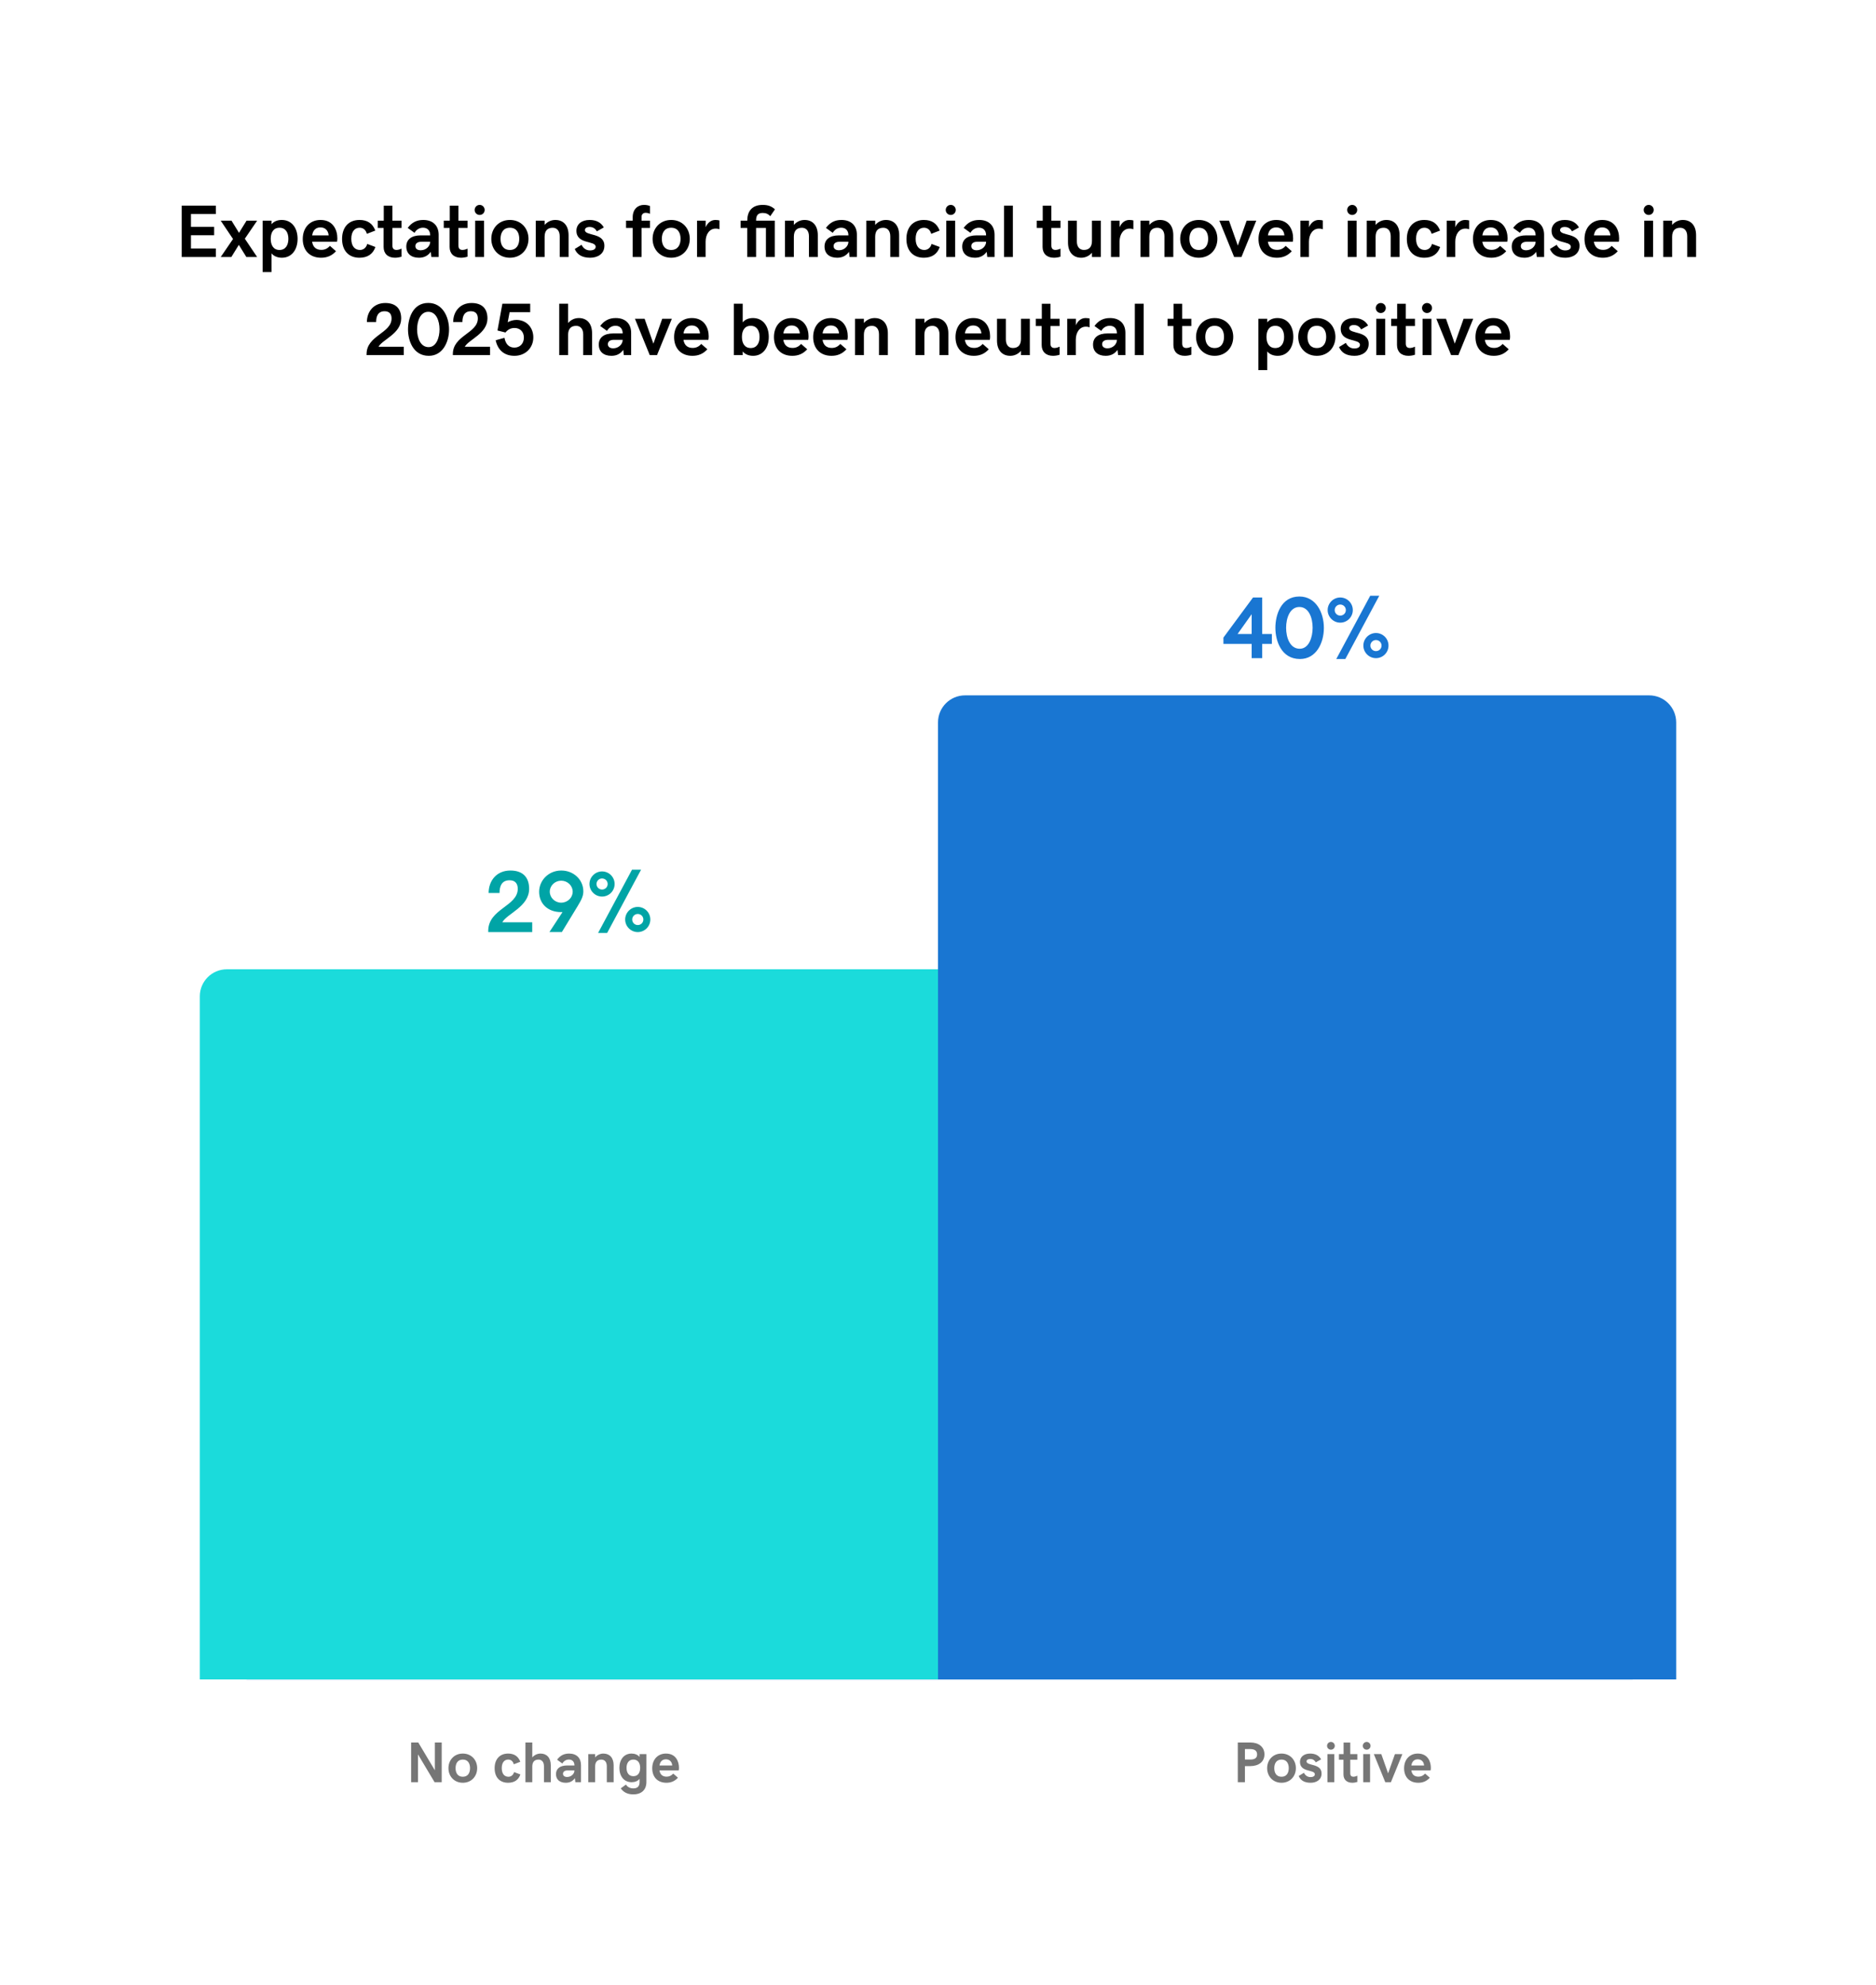
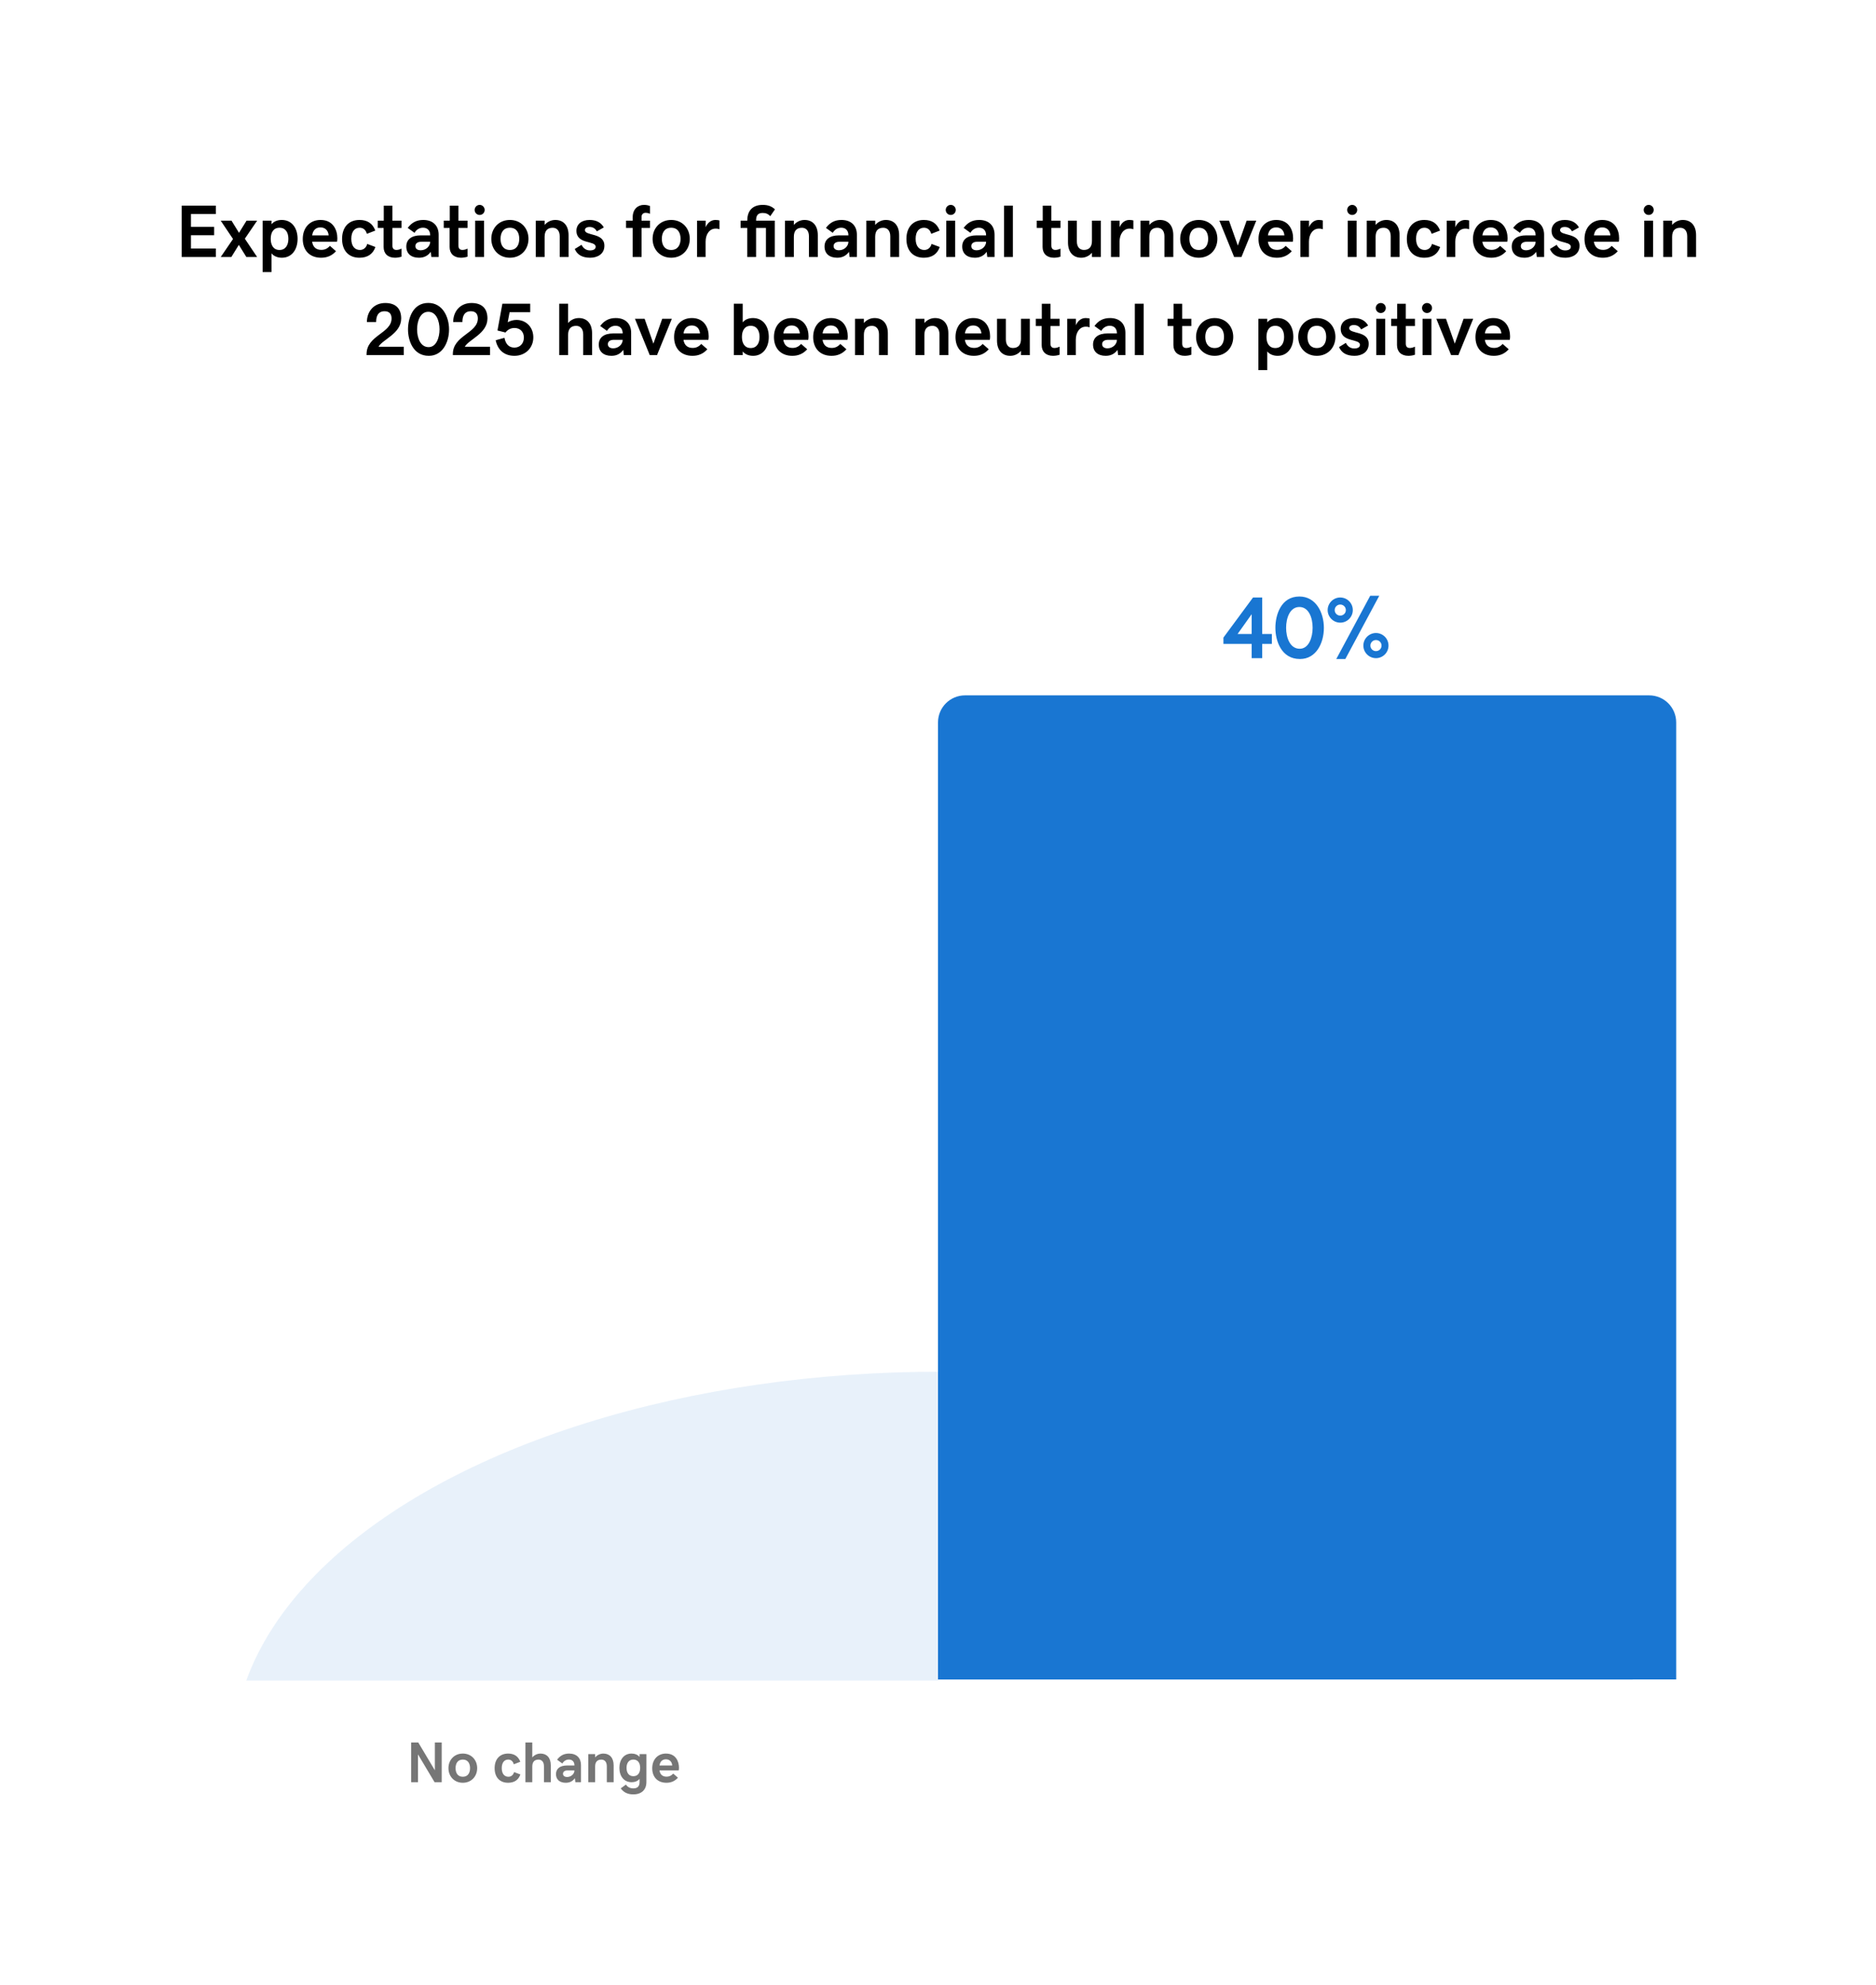
<svg xmlns="http://www.w3.org/2000/svg" width="555" height="587" viewBox="0 0 555 587" fill="none">
  <g filter="url(#filter0_d_37_21949)">
    <g clip-path="url(#clip0_37_21949)">
      <g filter="url(#filter1_d_37_21949)">
-         <rect width="531" height="563" transform="translate(12 8)" fill="white" />
        <path d="M53.762 55.81H63.859V58.281H56.49V62.084H63.355V64.555H56.49V68.476H63.859V71H53.762V55.81ZM68.94 65.672L65.299 60.258H68.489L70.713 63.846L72.936 60.258H76.073L72.432 65.586L76.073 71H72.883L70.659 67.412L68.436 71H65.299L68.94 65.672ZM77.695 75.447V60.258H80.316V61.321C81.058 60.419 82.196 60.043 83.346 60.043C86.311 60.043 88.04 62.395 88.04 65.629C88.04 68.83 86.311 71.215 83.389 71.215C82.261 71.215 81.058 70.839 80.316 69.915V75.447H77.695ZM82.69 62.342C80.886 62.342 80.091 63.76 80.091 65.629C80.091 67.477 80.886 68.916 82.69 68.916C84.495 68.916 85.311 67.455 85.311 65.629C85.311 63.781 84.495 62.342 82.69 62.342ZM95.001 71.215C91.574 71.215 89.565 68.981 89.565 65.672C89.565 62.331 91.671 60.043 94.829 60.043C98.589 60.043 99.803 63.062 99.803 65.457C99.803 65.865 99.77 66.177 99.706 66.488H92.337C92.595 68.164 93.626 68.884 95.055 68.884C96.043 68.884 96.838 68.551 97.601 67.702L99.405 69.281C98.234 70.581 96.806 71.215 95.001 71.215ZM94.808 62.245C93.508 62.245 92.595 62.986 92.348 64.598H97.225C97.096 63.137 96.204 62.245 94.808 62.245ZM106.345 71.215C103.111 71.215 101.199 69.056 101.199 65.65C101.199 62.202 103.144 60.043 106.377 60.043C108.622 60.043 110.223 61.031 111.028 63.18L108.536 64.147C108.235 62.997 107.483 62.342 106.388 62.342C105.002 62.342 103.928 63.405 103.928 65.607C103.928 67.777 104.948 68.916 106.495 68.916C107.537 68.916 108.354 68.228 108.644 67.133L111.061 68.035C110.352 70.098 108.772 71.215 106.345 71.215ZM116.861 71.215C114.745 71.215 113.488 69.99 113.488 68.035V62.406H111.759V60.258H113.531V55.821H116.088V60.258H118.795V62.406H116.088V67.573C116.088 68.605 116.614 68.905 117.302 68.905C117.85 68.905 118.44 68.69 118.795 68.519V70.893C118.397 71.043 117.603 71.215 116.861 71.215ZM120.202 67.895C120.202 65.822 121.728 64.598 124.478 64.598H127.271C127.271 63.115 126.411 62.331 125.144 62.331C124.08 62.331 123.188 62.89 122.63 63.846L120.621 62.395C121.813 60.784 123.274 60.043 125.229 60.043C128.119 60.043 129.773 61.773 129.773 64.415V71H127.614L127.442 69.464C126.615 70.613 125.477 71.215 123.94 71.215C121.588 71.215 120.202 69.958 120.202 67.895ZM124.478 69.002C126.003 69.002 127.271 67.831 127.271 66.488H124.671C123.479 66.488 122.888 67.015 122.888 67.777C122.888 68.508 123.436 69.002 124.478 69.002ZM136.391 71.215C134.274 71.215 133.018 69.99 133.018 68.035V62.406H131.288V60.258H133.061V55.821H135.617V60.258H138.324V62.406H135.617V67.573C135.617 68.605 136.144 68.905 136.831 68.905C137.379 68.905 137.97 68.69 138.324 68.519V70.893C137.927 71.043 137.132 71.215 136.391 71.215ZM141.901 58.56C141.074 58.56 140.419 57.905 140.419 57.078C140.419 56.273 141.074 55.596 141.901 55.596C142.729 55.596 143.384 56.273 143.384 57.078C143.384 57.905 142.729 58.56 141.901 58.56ZM140.58 60.258H143.201V71H140.58V60.258ZM156.35 65.629C156.35 68.723 154.169 71.215 150.85 71.215C147.53 71.215 145.35 68.723 145.35 65.629C145.35 62.535 147.53 60.043 150.85 60.043C154.169 60.043 156.35 62.535 156.35 65.629ZM153.621 65.629C153.621 63.856 152.837 62.342 150.85 62.342C148.873 62.342 148.078 63.856 148.078 65.629C148.078 67.401 148.862 68.916 150.85 68.916C152.826 68.916 153.621 67.401 153.621 65.629ZM158.498 60.258H161.119V61.515C161.925 60.58 163.063 60.043 164.288 60.043C166.651 60.043 168.209 61.644 168.209 64.555V71H165.588V64.877C165.588 63.201 164.718 62.352 163.504 62.352C162.011 62.352 161.119 63.19 161.119 65.017V71H158.498V60.258ZM174.633 71.215C172.248 71.215 170.776 70.345 170.035 68.626L172.044 67.391C172.635 68.551 173.526 69.045 174.547 69.045C175.664 69.045 176.223 68.605 176.223 67.981C176.223 66.016 170.529 67.38 170.529 63.223C170.529 61.332 172.044 60.043 174.429 60.043C176.448 60.043 177.845 60.838 178.629 62.256L176.577 63.405C176.233 62.772 175.6 62.116 174.439 62.116C173.516 62.116 173.043 62.503 173.043 63.029C173.043 64.866 178.801 63.685 178.801 67.67C178.801 70.13 176.738 71.215 174.633 71.215ZM187.18 62.406H185.214V60.258H187.18V59.227C187.18 56.788 188.77 55.596 190.51 55.596C191.187 55.596 191.734 55.703 192.304 55.929V58.227C191.971 58.066 191.509 57.927 190.972 57.927C190.445 57.927 189.801 58.26 189.801 59.098V60.258H192.304V62.406H189.801V71H187.18V62.406ZM204.066 65.629C204.066 68.723 201.886 71.215 198.566 71.215C195.247 71.215 193.066 68.723 193.066 65.629C193.066 62.535 195.247 60.043 198.566 60.043C201.886 60.043 204.066 62.535 204.066 65.629ZM201.338 65.629C201.338 63.856 200.554 62.342 198.566 62.342C196.59 62.342 195.795 63.856 195.795 65.629C195.795 67.401 196.579 68.916 198.566 68.916C200.543 68.916 201.338 67.401 201.338 65.629ZM206.215 60.258H208.771V62.191C209.352 60.816 210.404 60.043 211.65 60.043C212.22 60.043 212.606 60.118 212.843 60.193V62.793C212.596 62.696 212.273 62.6 211.715 62.6C209.921 62.6 208.75 64.243 208.75 66.467V71H206.215V60.258ZM221.082 60.258V60.172C221.082 57.54 222.425 55.596 225.647 55.596C227.205 55.596 228.29 56.004 229.268 56.906L227.882 58.915C227.205 58.217 226.539 57.97 225.626 57.97C224.305 57.97 223.682 58.625 223.682 60.172V60.258H229.214V71H226.593V62.406H223.682V71H221.061V62.406H219.095V60.258H221.082ZM232.232 60.258H234.854V61.515C235.659 60.58 236.798 60.043 238.022 60.043C240.386 60.043 241.943 61.644 241.943 64.555V71H239.322V64.877C239.322 63.201 238.452 62.352 237.238 62.352C235.745 62.352 234.854 63.19 234.854 65.017V71H232.232V60.258ZM243.931 67.895C243.931 65.822 245.456 64.598 248.206 64.598H250.999C250.999 63.115 250.14 62.331 248.872 62.331C247.809 62.331 246.917 62.89 246.358 63.846L244.35 62.395C245.542 60.784 247.003 60.043 248.958 60.043C251.848 60.043 253.502 61.773 253.502 64.415V71H251.343L251.171 69.464C250.344 70.613 249.205 71.215 247.669 71.215C245.316 71.215 243.931 69.958 243.931 67.895ZM248.206 69.002C249.731 69.002 250.999 67.831 250.999 66.488H248.399C247.207 66.488 246.616 67.015 246.616 67.777C246.616 68.508 247.164 69.002 248.206 69.002ZM256.295 60.258H258.916V61.515C259.722 60.58 260.86 60.043 262.085 60.043C264.448 60.043 266.006 61.644 266.006 64.555V71H263.385V64.877C263.385 63.201 262.515 62.352 261.301 62.352C259.808 62.352 258.916 63.19 258.916 65.017V71H256.295V60.258ZM273.3 71.215C270.066 71.215 268.154 69.056 268.154 65.65C268.154 62.202 270.099 60.043 273.332 60.043C275.577 60.043 277.178 61.031 277.983 63.18L275.491 64.147C275.19 62.997 274.438 62.342 273.343 62.342C271.957 62.342 270.883 63.405 270.883 65.607C270.883 67.777 271.903 68.916 273.45 68.916C274.492 68.916 275.309 68.228 275.599 67.133L278.016 68.035C277.307 70.098 275.728 71.215 273.3 71.215ZM281.271 58.56C280.443 58.56 279.788 57.905 279.788 57.078C279.788 56.273 280.443 55.596 281.271 55.596C282.098 55.596 282.753 56.273 282.753 57.078C282.753 57.905 282.098 58.56 281.271 58.56ZM279.949 60.258H282.57V71H279.949V60.258ZM284.665 67.895C284.665 65.822 286.19 64.598 288.94 64.598H291.733C291.733 63.115 290.874 62.331 289.606 62.331C288.543 62.331 287.651 62.89 287.093 63.846L285.084 62.395C286.276 60.784 287.737 60.043 289.692 60.043C292.582 60.043 294.236 61.773 294.236 64.415V71H292.077L291.905 69.464C291.078 70.613 289.939 71.215 288.403 71.215C286.051 71.215 284.665 69.958 284.665 67.895ZM288.94 69.002C290.466 69.002 291.733 67.831 291.733 66.488H289.134C287.941 66.488 287.351 67.015 287.351 67.777C287.351 68.508 287.898 69.002 288.94 69.002ZM297.029 71V55.81H299.65V71H297.029ZM311.811 71.215C309.694 71.215 308.438 69.99 308.438 68.035V62.406H306.708V60.258H308.48V55.821H311.037V60.258H313.744V62.406H311.037V67.573C311.037 68.605 311.563 68.905 312.251 68.905C312.799 68.905 313.39 68.69 313.744 68.519V70.893C313.347 71.043 312.552 71.215 311.811 71.215ZM325.668 71H323.047V69.743C322.241 70.678 321.103 71.215 319.878 71.215C317.515 71.215 315.957 69.614 315.957 66.703V60.258H318.578V66.381C318.578 68.057 319.448 68.905 320.662 68.905C322.155 68.905 323.047 68.067 323.047 66.241V60.258H325.668V71ZM328.676 60.258H331.232V62.191C331.812 60.816 332.865 60.043 334.111 60.043C334.681 60.043 335.067 60.118 335.304 60.193V62.793C335.057 62.696 334.734 62.6 334.176 62.6C332.382 62.6 331.211 64.243 331.211 66.467V71H328.676V60.258ZM337.398 60.258H340.02V61.515C340.825 60.58 341.964 60.043 343.188 60.043C345.552 60.043 347.109 61.644 347.109 64.555V71H344.488V64.877C344.488 63.201 343.618 62.352 342.404 62.352C340.911 62.352 340.02 63.19 340.02 65.017V71H337.398V60.258ZM360.15 65.629C360.15 68.723 357.97 71.215 354.65 71.215C351.331 71.215 349.15 68.723 349.15 65.629C349.15 62.535 351.331 60.043 354.65 60.043C357.97 60.043 360.15 62.535 360.15 65.629ZM357.422 65.629C357.422 63.856 356.638 62.342 354.65 62.342C352.674 62.342 351.879 63.856 351.879 65.629C351.879 67.401 352.663 68.916 354.65 68.916C356.627 68.916 357.422 67.401 357.422 65.629ZM360.741 60.258H363.599L366.198 67.616L368.809 60.258H371.655L367.272 71H365.113L360.741 60.258ZM377.757 71.215C374.33 71.215 372.321 68.981 372.321 65.672C372.321 62.331 374.427 60.043 377.585 60.043C381.345 60.043 382.559 63.062 382.559 65.457C382.559 65.865 382.526 66.177 382.462 66.488H375.093C375.351 68.164 376.382 68.884 377.811 68.884C378.799 68.884 379.594 68.551 380.356 67.702L382.161 69.281C380.99 70.581 379.562 71.215 377.757 71.215ZM377.563 62.245C376.264 62.245 375.351 62.986 375.104 64.598H379.98C379.852 63.137 378.96 62.245 377.563 62.245ZM384.707 60.258H387.264V62.191C387.844 60.816 388.896 60.043 390.143 60.043C390.712 60.043 391.099 60.118 391.335 60.193V62.793C391.088 62.696 390.766 62.6 390.207 62.6C388.413 62.6 387.242 64.243 387.242 66.467V71H384.707V60.258ZM400.036 58.56C399.209 58.56 398.554 57.905 398.554 57.078C398.554 56.273 399.209 55.596 400.036 55.596C400.863 55.596 401.519 56.273 401.519 57.078C401.519 57.905 400.863 58.56 400.036 58.56ZM398.715 60.258H401.336V71H398.715V60.258ZM404.344 60.258H406.965V61.515C407.771 60.58 408.909 60.043 410.134 60.043C412.497 60.043 414.055 61.644 414.055 64.555V71H411.434V64.877C411.434 63.201 410.563 62.352 409.35 62.352C407.856 62.352 406.965 63.19 406.965 65.017V71H404.344V60.258ZM421.349 71.215C418.115 71.215 416.203 69.056 416.203 65.65C416.203 62.202 418.147 60.043 421.381 60.043C423.626 60.043 425.227 61.031 426.032 63.18L423.54 64.147C423.239 62.997 422.487 62.342 421.392 62.342C420.006 62.342 418.932 63.405 418.932 65.607C418.932 67.777 419.952 68.916 421.499 68.916C422.541 68.916 423.357 68.228 423.647 67.133L426.064 68.035C425.355 70.098 423.776 71.215 421.349 71.215ZM427.998 60.258H430.555V62.191C431.135 60.816 432.188 60.043 433.434 60.043C434.003 60.043 434.39 60.118 434.626 60.193V62.793C434.379 62.696 434.057 62.6 433.498 62.6C431.704 62.6 430.533 64.243 430.533 66.467V71H427.998V60.258ZM441.2 71.215C437.773 71.215 435.765 68.981 435.765 65.672C435.765 62.331 437.87 60.043 441.028 60.043C444.788 60.043 446.002 63.062 446.002 65.457C446.002 65.865 445.97 66.177 445.905 66.488H438.536C438.794 68.164 439.825 68.884 441.254 68.884C442.242 68.884 443.037 68.551 443.8 67.702L445.604 69.281C444.434 70.581 443.005 71.215 441.2 71.215ZM441.007 62.245C439.707 62.245 438.794 62.986 438.547 64.598H443.424C443.295 63.137 442.403 62.245 441.007 62.245ZM447.237 67.895C447.237 65.822 448.763 64.598 451.513 64.598H454.306C454.306 63.115 453.446 62.331 452.179 62.331C451.115 62.331 450.224 62.89 449.665 63.846L447.656 62.395C448.849 60.784 450.31 60.043 452.265 60.043C455.154 60.043 456.809 61.773 456.809 64.415V71H454.649L454.478 69.464C453.65 70.613 452.512 71.215 450.976 71.215C448.623 71.215 447.237 69.958 447.237 67.895ZM451.513 69.002C453.038 69.002 454.306 67.831 454.306 66.488H451.706C450.514 66.488 449.923 67.015 449.923 67.777C449.923 68.508 450.471 69.002 451.513 69.002ZM463.125 71.215C460.74 71.215 459.269 70.345 458.527 68.626L460.536 67.391C461.127 68.551 462.019 69.045 463.039 69.045C464.156 69.045 464.715 68.605 464.715 67.981C464.715 66.016 459.021 67.38 459.021 63.223C459.021 61.332 460.536 60.043 462.921 60.043C464.94 60.043 466.337 60.838 467.121 62.256L465.069 63.405C464.726 62.772 464.092 62.116 462.932 62.116C462.008 62.116 461.535 62.503 461.535 63.029C461.535 64.866 467.293 63.685 467.293 67.67C467.293 70.13 465.23 71.215 463.125 71.215ZM474.2 71.215C470.773 71.215 468.765 68.981 468.765 65.672C468.765 62.331 470.87 60.043 474.028 60.043C477.788 60.043 479.002 63.062 479.002 65.457C479.002 65.865 478.97 66.177 478.905 66.488H471.536C471.794 68.164 472.825 68.884 474.254 68.884C475.242 68.884 476.037 68.551 476.8 67.702L478.604 69.281C477.434 70.581 476.005 71.215 474.2 71.215ZM474.007 62.245C472.707 62.245 471.794 62.986 471.547 64.598H476.424C476.295 63.137 475.403 62.245 474.007 62.245ZM487.757 58.56C486.93 58.56 486.274 57.905 486.274 57.078C486.274 56.273 486.93 55.596 487.757 55.596C488.584 55.596 489.239 56.273 489.239 57.078C489.239 57.905 488.584 58.56 487.757 58.56ZM486.436 60.258H489.057V71H486.436V60.258ZM492.064 60.258H494.686V61.515C495.491 60.58 496.63 60.043 497.854 60.043C500.218 60.043 501.775 61.644 501.775 64.555V71H499.154V64.877C499.154 63.201 498.284 62.352 497.07 62.352C495.577 62.352 494.686 63.19 494.686 65.017V71H492.064V60.258ZM108.45 100V99.689C108.45 94.178 115.841 93.555 115.841 89.172C115.841 87.915 115.239 87.034 113.789 87.034C111.78 87.034 111.275 88.592 111.275 90.225H108.547C108.547 87.195 110.502 84.596 113.993 84.596C117.13 84.596 118.688 86.314 118.688 89.172C118.688 93.641 113.177 95.37 111.974 97.54H119.461V100H108.45ZM126.862 100.215C122.157 100.215 120.707 95.617 120.707 92.405C120.707 89.172 122.114 84.574 126.712 84.574C130.891 84.574 132.846 88.645 132.846 92.427C132.846 96.197 130.934 100.215 126.862 100.215ZM126.798 97.647C129.107 97.647 130.031 94.769 130.031 92.384C130.031 89.945 129.086 87.195 126.712 87.195C124.338 87.195 123.393 89.967 123.393 92.405C123.393 94.833 124.338 97.647 126.798 97.647ZM133.974 100V99.689C133.974 94.178 141.364 93.555 141.364 89.172C141.364 87.915 140.763 87.034 139.312 87.034C137.304 87.034 136.799 88.592 136.799 90.225H134.07C134.07 87.195 136.025 84.596 139.517 84.596C142.653 84.596 144.211 86.314 144.211 89.172C144.211 93.641 138.7 95.37 137.497 97.54H144.984V100H133.974ZM152.192 100.215C149.088 100.215 147.24 98.41 146.639 95.617L149.238 94.897C149.604 96.788 150.581 97.787 152.192 97.787C153.782 97.787 154.985 96.638 154.985 94.811C154.985 93.125 153.868 91.986 152.225 91.986C151.14 91.986 150.27 92.405 149.539 93.318L147.176 92.728L148.626 84.811H156.854V87.314H150.764L150.205 90.289C151.021 89.838 151.902 89.602 152.815 89.602C155.598 89.602 157.778 91.696 157.778 94.758C157.778 97.894 155.426 100.215 152.192 100.215ZM165.448 84.811H168.069V90.515C168.875 89.58 170.014 89.043 171.238 89.043C173.602 89.043 175.159 90.644 175.159 93.555V100H172.538V93.877C172.538 92.201 171.668 91.353 170.454 91.353C168.961 91.353 168.069 92.19 168.069 94.017V100H165.448V84.811ZM177.146 96.895C177.146 94.822 178.672 93.598 181.422 93.598H184.215C184.215 92.115 183.355 91.331 182.088 91.331C181.024 91.331 180.133 91.89 179.574 92.846L177.565 91.395C178.758 89.784 180.219 89.043 182.174 89.043C185.063 89.043 186.718 90.772 186.718 93.415V100H184.559L184.387 98.464C183.56 99.613 182.421 100.215 180.885 100.215C178.532 100.215 177.146 98.958 177.146 96.895ZM181.422 98.002C182.947 98.002 184.215 96.831 184.215 95.488H181.615C180.423 95.488 179.832 96.015 179.832 96.777C179.832 97.508 180.38 98.002 181.422 98.002ZM187.846 89.258H190.703L193.303 96.616L195.913 89.258H198.76L194.377 100H192.218L187.846 89.258ZM204.861 100.215C201.435 100.215 199.426 97.981 199.426 94.672C199.426 91.331 201.531 89.043 204.689 89.043C208.449 89.043 209.663 92.061 209.663 94.457C209.663 94.865 209.631 95.177 209.566 95.488H202.197C202.455 97.164 203.486 97.884 204.915 97.884C205.903 97.884 206.698 97.551 207.461 96.702L209.266 98.281C208.095 99.581 206.666 100.215 204.861 100.215ZM204.668 91.245C203.368 91.245 202.455 91.986 202.208 93.598H207.085C206.956 92.137 206.064 91.245 204.668 91.245ZM217.097 100V84.811H219.718V90.321C220.459 89.419 221.598 89.043 222.747 89.043C225.712 89.043 227.441 91.395 227.441 94.629C227.441 97.83 225.712 100.215 222.79 100.215C221.662 100.215 220.459 99.839 219.718 98.915V100H217.097ZM222.092 91.342C220.287 91.342 219.492 92.76 219.492 94.629C219.492 96.477 220.287 97.916 222.092 97.916C223.896 97.916 224.713 96.455 224.713 94.629C224.713 92.781 223.896 91.342 222.092 91.342ZM234.402 100.215C230.976 100.215 228.967 97.981 228.967 94.672C228.967 91.331 231.072 89.043 234.23 89.043C237.99 89.043 239.204 92.061 239.204 94.457C239.204 94.865 239.172 95.177 239.107 95.488H231.738C231.996 97.164 233.027 97.884 234.456 97.884C235.444 97.884 236.239 97.551 237.002 96.702L238.807 98.281C237.636 99.581 236.207 100.215 234.402 100.215ZM234.209 91.245C232.909 91.245 231.996 91.986 231.749 93.598H236.626C236.497 92.137 235.605 91.245 234.209 91.245ZM246.004 100.215C242.577 100.215 240.568 97.981 240.568 94.672C240.568 91.331 242.674 89.043 245.832 89.043C249.592 89.043 250.806 92.061 250.806 94.457C250.806 94.865 250.773 95.177 250.709 95.488H243.34C243.598 97.164 244.629 97.884 246.058 97.884C247.046 97.884 247.841 97.551 248.604 96.702L250.408 98.281C249.237 99.581 247.809 100.215 246.004 100.215ZM245.811 91.245C244.511 91.245 243.598 91.986 243.351 93.598H248.228C248.099 92.137 247.207 91.245 245.811 91.245ZM252.954 89.258H255.575V90.515C256.381 89.58 257.52 89.043 258.744 89.043C261.107 89.043 262.665 90.644 262.665 93.555V100H260.044V93.877C260.044 92.201 259.174 91.353 257.96 91.353C256.467 91.353 255.575 92.19 255.575 94.017V100H252.954V89.258ZM270.851 89.258H273.472V90.515C274.277 89.58 275.416 89.043 276.641 89.043C279.004 89.043 280.562 90.644 280.562 93.555V100H277.94V93.877C277.94 92.201 277.07 91.353 275.856 91.353C274.363 91.353 273.472 92.19 273.472 94.017V100H270.851V89.258ZM288.113 100.215C284.687 100.215 282.678 97.981 282.678 94.672C282.678 91.331 284.783 89.043 287.941 89.043C291.701 89.043 292.915 92.061 292.915 94.457C292.915 94.865 292.883 95.177 292.818 95.488H285.449C285.707 97.164 286.738 97.884 288.167 97.884C289.155 97.884 289.95 97.551 290.713 96.702L292.518 98.281C291.347 99.581 289.918 100.215 288.113 100.215ZM287.92 91.245C286.62 91.245 285.707 91.986 285.46 93.598H290.337C290.208 92.137 289.316 91.245 287.92 91.245ZM304.667 100H302.046V98.743C301.24 99.678 300.102 100.215 298.877 100.215C296.514 100.215 294.956 98.614 294.956 95.703V89.258H297.577V95.381C297.577 97.057 298.447 97.905 299.661 97.905C301.154 97.905 302.046 97.067 302.046 95.241V89.258H304.667V100ZM311.542 100.215C309.426 100.215 308.169 98.99 308.169 97.035V91.406H306.439V89.258H308.212V84.821H310.769V89.258H313.476V91.406H310.769V96.573C310.769 97.605 311.295 97.905 311.982 97.905C312.53 97.905 313.121 97.69 313.476 97.519V99.893C313.078 100.043 312.283 100.215 311.542 100.215ZM315.731 89.258H318.288V91.191C318.868 89.816 319.921 89.043 321.167 89.043C321.736 89.043 322.123 89.118 322.359 89.193V91.793C322.112 91.696 321.79 91.6 321.231 91.6C319.438 91.6 318.267 93.243 318.267 95.467V100H315.731V89.258ZM323.369 96.895C323.369 94.822 324.895 93.598 327.645 93.598H330.438C330.438 92.115 329.578 91.331 328.311 91.331C327.247 91.331 326.355 91.89 325.797 92.846L323.788 91.395C324.98 89.784 326.441 89.043 328.396 89.043C331.286 89.043 332.94 90.772 332.94 93.415V100H330.781L330.609 98.464C329.782 99.613 328.644 100.215 327.107 100.215C324.755 100.215 323.369 98.958 323.369 96.895ZM327.645 98.002C329.17 98.002 330.438 96.831 330.438 95.488H327.838C326.646 95.488 326.055 96.015 326.055 96.777C326.055 97.508 326.603 98.002 327.645 98.002ZM335.733 100V84.811H338.354V100H335.733ZM350.515 100.215C348.398 100.215 347.142 98.99 347.142 97.035V91.406H345.412V89.258H347.185V84.821H349.741V89.258H352.448V91.406H349.741V96.573C349.741 97.605 350.268 97.905 350.955 97.905C351.503 97.905 352.094 97.69 352.448 97.519V99.893C352.051 100.043 351.256 100.215 350.515 100.215ZM364.845 94.629C364.845 97.723 362.664 100.215 359.345 100.215C356.025 100.215 353.845 97.723 353.845 94.629C353.845 91.535 356.025 89.043 359.345 89.043C362.664 89.043 364.845 91.535 364.845 94.629ZM362.116 94.629C362.116 92.856 361.332 91.342 359.345 91.342C357.368 91.342 356.573 92.856 356.573 94.629C356.573 96.401 357.357 97.916 359.345 97.916C361.321 97.916 362.116 96.401 362.116 94.629ZM372.278 104.447V89.258H374.899V90.321C375.641 89.419 376.779 89.043 377.929 89.043C380.894 89.043 382.623 91.395 382.623 94.629C382.623 97.83 380.894 100.215 377.972 100.215C376.844 100.215 375.641 99.839 374.899 98.915V104.447H372.278ZM377.273 91.342C375.469 91.342 374.674 92.76 374.674 94.629C374.674 96.477 375.469 97.916 377.273 97.916C379.078 97.916 379.895 96.455 379.895 94.629C379.895 92.781 379.078 91.342 377.273 91.342ZM395.073 94.629C395.073 97.723 392.893 100.215 389.573 100.215C386.254 100.215 384.073 97.723 384.073 94.629C384.073 91.535 386.254 89.043 389.573 89.043C392.893 89.043 395.073 91.535 395.073 94.629ZM392.345 94.629C392.345 92.856 391.561 91.342 389.573 91.342C387.597 91.342 386.802 92.856 386.802 94.629C386.802 96.401 387.586 97.916 389.573 97.916C391.55 97.916 392.345 96.401 392.345 94.629ZM400.745 100.215C398.36 100.215 396.889 99.345 396.147 97.626L398.156 96.391C398.747 97.551 399.639 98.045 400.659 98.045C401.776 98.045 402.335 97.605 402.335 96.981C402.335 95.016 396.642 96.38 396.642 92.223C396.642 90.332 398.156 89.043 400.541 89.043C402.561 89.043 403.957 89.838 404.741 91.256L402.689 92.405C402.346 91.772 401.712 91.116 400.552 91.116C399.628 91.116 399.155 91.503 399.155 92.029C399.155 93.866 404.913 92.685 404.913 96.67C404.913 99.13 402.851 100.215 400.745 100.215ZM408.49 87.561C407.663 87.561 407.008 86.905 407.008 86.078C407.008 85.272 407.663 84.596 408.49 84.596C409.317 84.596 409.973 85.272 409.973 86.078C409.973 86.905 409.317 87.561 408.49 87.561ZM407.169 89.258H409.79V100H407.169V89.258ZM416.665 100.215C414.549 100.215 413.292 98.99 413.292 97.035V91.406H411.562V89.258H413.335V84.821H415.892V89.258H418.599V91.406H415.892V96.573C415.892 97.605 416.418 97.905 417.105 97.905C417.653 97.905 418.244 97.69 418.599 97.519V99.893C418.201 100.043 417.406 100.215 416.665 100.215ZM422.176 87.561C421.349 87.561 420.693 86.905 420.693 86.078C420.693 85.272 421.349 84.596 422.176 84.596C423.003 84.596 423.658 85.272 423.658 86.078C423.658 86.905 423.003 87.561 422.176 87.561ZM420.854 89.258H423.476V100H420.854V89.258ZM424.926 89.258H427.783L430.383 96.616L432.993 89.258H435.84L431.457 100H429.298L424.926 89.258ZM441.941 100.215C438.515 100.215 436.506 97.981 436.506 94.672C436.506 91.331 438.611 89.043 441.77 89.043C445.529 89.043 446.743 92.061 446.743 94.457C446.743 94.865 446.711 95.177 446.646 95.488H439.277C439.535 97.164 440.566 97.884 441.995 97.884C442.983 97.884 443.778 97.551 444.541 96.702L446.346 98.281C445.175 99.581 443.746 100.215 441.941 100.215ZM441.748 91.245C440.448 91.245 439.535 91.986 439.288 93.598H444.165C444.036 92.137 443.145 91.245 441.748 91.245Z" fill="black" />
        <g clip-path="url(#clip1_37_21949)">
          <g filter="url(#filter2_f_37_21949)">
            <ellipse cx="277.984" cy="513.619" rx="209" ry="113" fill="#1976D1" fill-opacity="0.1" />
          </g>
          <path d="M370.293 189.619V185.404H361.939V183.538L370.699 171.681H373.403V182.472H376.272V185.404H373.403V189.619H370.293ZM366.129 182.472H370.293V176.619L366.129 182.472ZM384.588 189.873C379.027 189.873 377.313 184.439 377.313 180.644C377.313 176.822 378.977 171.389 384.41 171.389C389.349 171.389 391.659 176.2 391.659 180.669C391.659 185.125 389.399 189.873 384.588 189.873ZM384.512 186.839C387.241 186.839 388.333 183.437 388.333 180.618C388.333 177.736 387.216 174.486 384.41 174.486C381.604 174.486 380.487 177.762 380.487 180.644C380.487 183.513 381.604 186.839 384.512 186.839ZM395.328 189.873L405.37 171.16H408.049L398.007 189.873H395.328ZM396.496 179.12C394.478 179.12 392.776 177.457 392.776 175.4C392.776 173.344 394.478 171.681 396.496 171.681C398.553 171.681 400.216 173.344 400.216 175.4C400.216 177.457 398.553 179.12 396.496 179.12ZM396.496 177.038C397.436 177.038 398.159 176.314 398.159 175.4C398.159 174.499 397.436 173.763 396.496 173.763C395.595 173.763 394.858 174.499 394.858 175.4C394.858 176.314 395.595 177.038 396.496 177.038ZM407.059 189.619C405.04 189.619 403.339 187.956 403.339 185.899C403.339 183.843 405.04 182.18 407.059 182.18C409.115 182.18 410.778 183.843 410.778 185.899C410.778 187.956 409.115 189.619 407.059 189.619ZM407.059 187.537C407.998 187.537 408.722 186.813 408.722 185.899C408.722 184.998 407.998 184.262 407.059 184.262C406.157 184.262 405.421 184.998 405.421 185.899C405.421 186.813 406.157 187.537 407.059 187.537Z" fill="#1976D2" />
          <path d="M277.5 208.619C277.5 204.201 281.082 200.619 285.5 200.619H487.888C492.306 200.619 495.888 204.201 495.888 208.619V491.619H277.5V208.619Z" fill="#1976D2" />
-           <path d="M144.441 270.619V270.251C144.441 263.738 153.176 263.002 153.176 257.822C153.176 256.337 152.465 255.296 150.751 255.296C148.377 255.296 147.78 257.137 147.78 259.066H144.556C144.556 255.486 146.866 252.414 150.992 252.414C154.699 252.414 156.54 254.445 156.54 257.822C156.54 263.104 150.027 265.147 148.605 267.712H157.454V270.619H144.441ZM162.545 270.606L166.417 264.703H165.922C162.24 264.703 159.498 262.367 159.498 258.698C159.498 255.372 162.253 252.414 166.049 252.414C169.692 252.414 172.574 255.131 172.574 258.559C172.574 259.79 172.193 260.818 170.924 262.888L166.227 270.606H162.545ZM166.023 261.923C167.89 261.923 169.426 260.463 169.426 258.673C169.426 256.883 167.89 255.423 166.023 255.423C164.183 255.423 162.646 256.883 162.646 258.673C162.646 260.463 164.183 261.923 166.023 261.923ZM176.941 270.873L186.983 252.16H189.662L179.62 270.873H176.941ZM178.109 260.12C176.091 260.12 174.39 258.457 174.39 256.4C174.39 254.344 176.091 252.681 178.109 252.681C180.166 252.681 181.829 254.344 181.829 256.4C181.829 258.457 180.166 260.12 178.109 260.12ZM178.109 258.038C179.049 258.038 179.772 257.314 179.772 256.4C179.772 255.499 179.049 254.763 178.109 254.763C177.208 254.763 176.472 255.499 176.472 256.4C176.472 257.314 177.208 258.038 178.109 258.038ZM188.672 270.619C186.653 270.619 184.952 268.956 184.952 266.899C184.952 264.843 186.653 263.18 188.672 263.18C190.729 263.18 192.392 264.843 192.392 266.899C192.392 268.956 190.729 270.619 188.672 270.619ZM188.672 268.537C189.611 268.537 190.335 267.813 190.335 266.899C190.335 265.998 189.611 265.262 188.672 265.262C187.771 265.262 187.034 265.998 187.034 266.899C187.034 267.813 187.771 268.537 188.672 268.537Z" fill="#00A4A6" />
-           <path d="M59.113 289.619C59.113 285.201 62.695 281.619 67.113 281.619H277.501V491.619H59.113V289.619Z" fill="#1BDBDB" />
        </g>
        <path d="M121.628 510.263H123.745L128.651 518.48V510.263H130.676V522H128.568L123.654 513.774V522H121.628V510.263ZM141.168 517.85C141.168 520.24 139.483 522.166 136.918 522.166C134.354 522.166 132.668 520.24 132.668 517.85C132.668 515.459 134.354 513.533 136.918 513.533C139.483 513.533 141.168 515.459 141.168 517.85ZM139.06 517.85C139.06 516.48 138.454 515.31 136.918 515.31C135.391 515.31 134.777 516.48 134.777 517.85C134.777 519.219 135.383 520.39 136.918 520.39C138.446 520.39 139.06 519.219 139.06 517.85ZM150.308 522.166C147.809 522.166 146.332 520.498 146.332 517.866C146.332 515.202 147.834 513.533 150.333 513.533C152.067 513.533 153.304 514.297 153.927 515.957L152.001 516.704C151.769 515.816 151.188 515.31 150.341 515.31C149.27 515.31 148.44 516.131 148.44 517.833C148.44 519.51 149.229 520.39 150.424 520.39C151.229 520.39 151.86 519.858 152.084 519.012L153.952 519.709C153.404 521.303 152.184 522.166 150.308 522.166ZM155.446 510.263H157.471V514.67C158.094 513.948 158.974 513.533 159.92 513.533C161.746 513.533 162.95 514.77 162.95 517.02V522H160.924V517.269C160.924 515.974 160.252 515.318 159.314 515.318C158.16 515.318 157.471 515.965 157.471 517.376V522H155.446V510.263ZM164.485 519.601C164.485 517.999 165.664 517.053 167.789 517.053H169.947C169.947 515.907 169.283 515.301 168.304 515.301C167.482 515.301 166.793 515.733 166.361 516.472L164.809 515.351C165.73 514.106 166.859 513.533 168.37 513.533C170.603 513.533 171.881 514.87 171.881 516.912V522H170.213L170.08 520.813C169.441 521.701 168.561 522.166 167.374 522.166C165.556 522.166 164.485 521.195 164.485 519.601ZM167.789 520.456C168.968 520.456 169.947 519.551 169.947 518.514H167.938C167.017 518.514 166.561 518.92 166.561 519.51C166.561 520.074 166.984 520.456 167.789 520.456ZM174.04 513.699H176.065V514.67C176.688 513.948 177.567 513.533 178.514 513.533C180.34 513.533 181.543 514.77 181.543 517.02V522H179.518V517.269C179.518 515.974 178.846 515.318 177.908 515.318C176.754 515.318 176.065 515.965 176.065 517.376V522H174.04V513.699ZM189.213 521.967V521.012C188.641 521.709 187.761 522 186.873 522C184.582 522 183.245 520.215 183.245 517.767C183.245 515.343 184.582 513.533 186.839 513.533C187.711 513.533 188.641 513.824 189.213 514.538V513.699H191.239L191.23 521.967C191.23 524.225 189.803 525.603 187.337 525.603C185.495 525.603 184.374 524.839 183.644 523.818L185.196 522.697C185.52 523.278 186.25 523.834 187.371 523.834C188.541 523.834 189.213 523.262 189.213 521.967ZM187.379 520.224C188.773 520.224 189.388 519.161 189.388 517.767C189.388 516.389 188.773 515.31 187.379 515.31C185.984 515.31 185.354 516.405 185.354 517.767C185.354 519.145 185.984 520.224 187.379 520.224ZM197.157 522.166C194.509 522.166 192.957 520.439 192.957 517.883C192.957 515.301 194.584 513.533 197.024 513.533C199.93 513.533 200.868 515.866 200.868 517.717C200.868 518.032 200.843 518.273 200.793 518.514H195.099C195.298 519.809 196.095 520.365 197.199 520.365C197.962 520.365 198.577 520.107 199.166 519.452L200.561 520.672C199.656 521.676 198.552 522.166 197.157 522.166ZM197.008 515.235C196.003 515.235 195.298 515.808 195.107 517.053H198.875C198.776 515.924 198.087 515.235 197.008 515.235Z" fill="#767676" />
-         <path d="M366.193 510.263H369.962C372.336 510.263 374.079 511.549 374.079 513.766C374.079 516.007 372.319 517.244 369.862 517.244H368.302V522H366.193V510.263ZM369.887 515.301C371.29 515.301 371.904 514.787 371.904 513.791C371.904 512.794 371.273 512.205 369.887 512.205H368.302V515.301H369.887ZM383.376 517.85C383.376 520.24 381.691 522.166 379.126 522.166C376.561 522.166 374.876 520.24 374.876 517.85C374.876 515.459 376.561 513.533 379.126 513.533C381.691 513.533 383.376 515.459 383.376 517.85ZM381.268 517.85C381.268 516.48 380.662 515.31 379.126 515.31C377.599 515.31 376.984 516.48 376.984 517.85C376.984 519.219 377.59 520.39 379.126 520.39C380.653 520.39 381.268 519.219 381.268 517.85ZM387.759 522.166C385.916 522.166 384.779 521.494 384.206 520.166L385.758 519.211C386.215 520.107 386.904 520.489 387.692 520.489C388.556 520.489 388.987 520.149 388.987 519.667C388.987 518.148 384.588 519.203 384.588 515.99C384.588 514.529 385.758 513.533 387.601 513.533C389.162 513.533 390.241 514.147 390.847 515.243L389.261 516.131C388.996 515.642 388.506 515.135 387.609 515.135C386.896 515.135 386.53 515.434 386.53 515.841C386.53 517.26 390.979 516.347 390.979 519.427C390.979 521.328 389.386 522.166 387.759 522.166ZM393.744 512.388C393.104 512.388 392.598 511.881 392.598 511.242C392.598 510.62 393.104 510.097 393.744 510.097C394.383 510.097 394.889 510.62 394.889 511.242C394.889 511.881 394.383 512.388 393.744 512.388ZM392.723 513.699H394.748V522H392.723V513.699ZM400.061 522.166C398.425 522.166 397.454 521.22 397.454 519.709V515.359H396.118V513.699H397.487V510.271H399.463V513.699H401.555V515.359H399.463V519.352C399.463 520.149 399.87 520.381 400.401 520.381C400.824 520.381 401.281 520.215 401.555 520.083V521.917C401.248 522.033 400.633 522.166 400.061 522.166ZM404.319 512.388C403.68 512.388 403.173 511.881 403.173 511.242C403.173 510.62 403.68 510.097 404.319 510.097C404.958 510.097 405.464 510.62 405.464 511.242C405.464 511.881 404.958 512.388 404.319 512.388ZM403.298 513.699H405.323V522H403.298V513.699ZM406.444 513.699H408.652L410.661 519.385L412.678 513.699H414.877L411.491 522H409.822L406.444 513.699ZM419.592 522.166C416.944 522.166 415.392 520.439 415.392 517.883C415.392 515.301 417.019 513.533 419.459 513.533C422.365 513.533 423.303 515.866 423.303 517.717C423.303 518.032 423.278 518.273 423.228 518.514H417.534C417.733 519.809 418.53 520.365 419.634 520.365C420.397 520.365 421.012 520.107 421.601 519.452L422.996 520.672C422.091 521.676 420.987 522.166 419.592 522.166ZM419.443 515.235C418.438 515.235 417.733 515.808 417.542 517.053H421.311C421.211 515.924 420.522 515.235 419.443 515.235Z" fill="#767676" />
      </g>
    </g>
  </g>
  <defs>
    <filter id="filter0_d_37_21949" x="0" y="0" width="555" height="587" filterUnits="userSpaceOnUse" color-interpolation-filters="sRGB">
      <feFlood flood-opacity="0" result="BackgroundImageFix" />
      <feColorMatrix in="SourceAlpha" type="matrix" values="0 0 0 0 0 0 0 0 0 0 0 0 0 0 0 0 0 0 127 0" result="hardAlpha" />
      <feOffset dy="4" />
      <feGaussianBlur stdDeviation="6" />
      <feColorMatrix type="matrix" values="0 0 0 0 0 0 0 0 0 0 0 0 0 0 0 0 0 0 0.12 0" />
      <feBlend mode="normal" in2="BackgroundImageFix" result="effect1_dropShadow_37_21949" />
      <feBlend mode="normal" in="SourceGraphic" in2="effect1_dropShadow_37_21949" result="shape" />
    </filter>
    <filter id="filter1_d_37_21949" x="9" y="6" width="537" height="569" filterUnits="userSpaceOnUse" color-interpolation-filters="sRGB">
      <feFlood flood-opacity="0" result="BackgroundImageFix" />
      <feColorMatrix in="SourceAlpha" type="matrix" values="0 0 0 0 0 0 0 0 0 0 0 0 0 0 0 0 0 0 127 0" result="hardAlpha" />
      <feOffset dy="1" />
      <feGaussianBlur stdDeviation="1.5" />
      <feColorMatrix type="matrix" values="0 0 0 0 0 0 0 0 0 0 0 0 0 0 0 0 0 0 0.05 0" />
      <feBlend mode="normal" in2="BackgroundImageFix" result="effect1_dropShadow_37_21949" />
      <feBlend mode="normal" in="SourceGraphic" in2="effect1_dropShadow_37_21949" result="shape" />
    </filter>
    <filter id="filter2_f_37_21949" x="-31.016" y="300.619" width="618" height="426" filterUnits="userSpaceOnUse" color-interpolation-filters="sRGB">
      <feFlood flood-opacity="0" result="BackgroundImageFix" />
      <feBlend mode="normal" in="SourceGraphic" in2="BackgroundImageFix" result="shape" />
      <feGaussianBlur stdDeviation="50" result="effect1_foregroundBlur_37_21949" />
    </filter>
    <clipPath id="clip0_37_21949">
      <rect x="12" y="8" width="531" height="563" rx="16" fill="white" />
    </clipPath>
    <clipPath id="clip1_37_21949">
      <rect width="483" height="335" fill="white" transform="translate(36 157)" />
    </clipPath>
  </defs>
</svg>